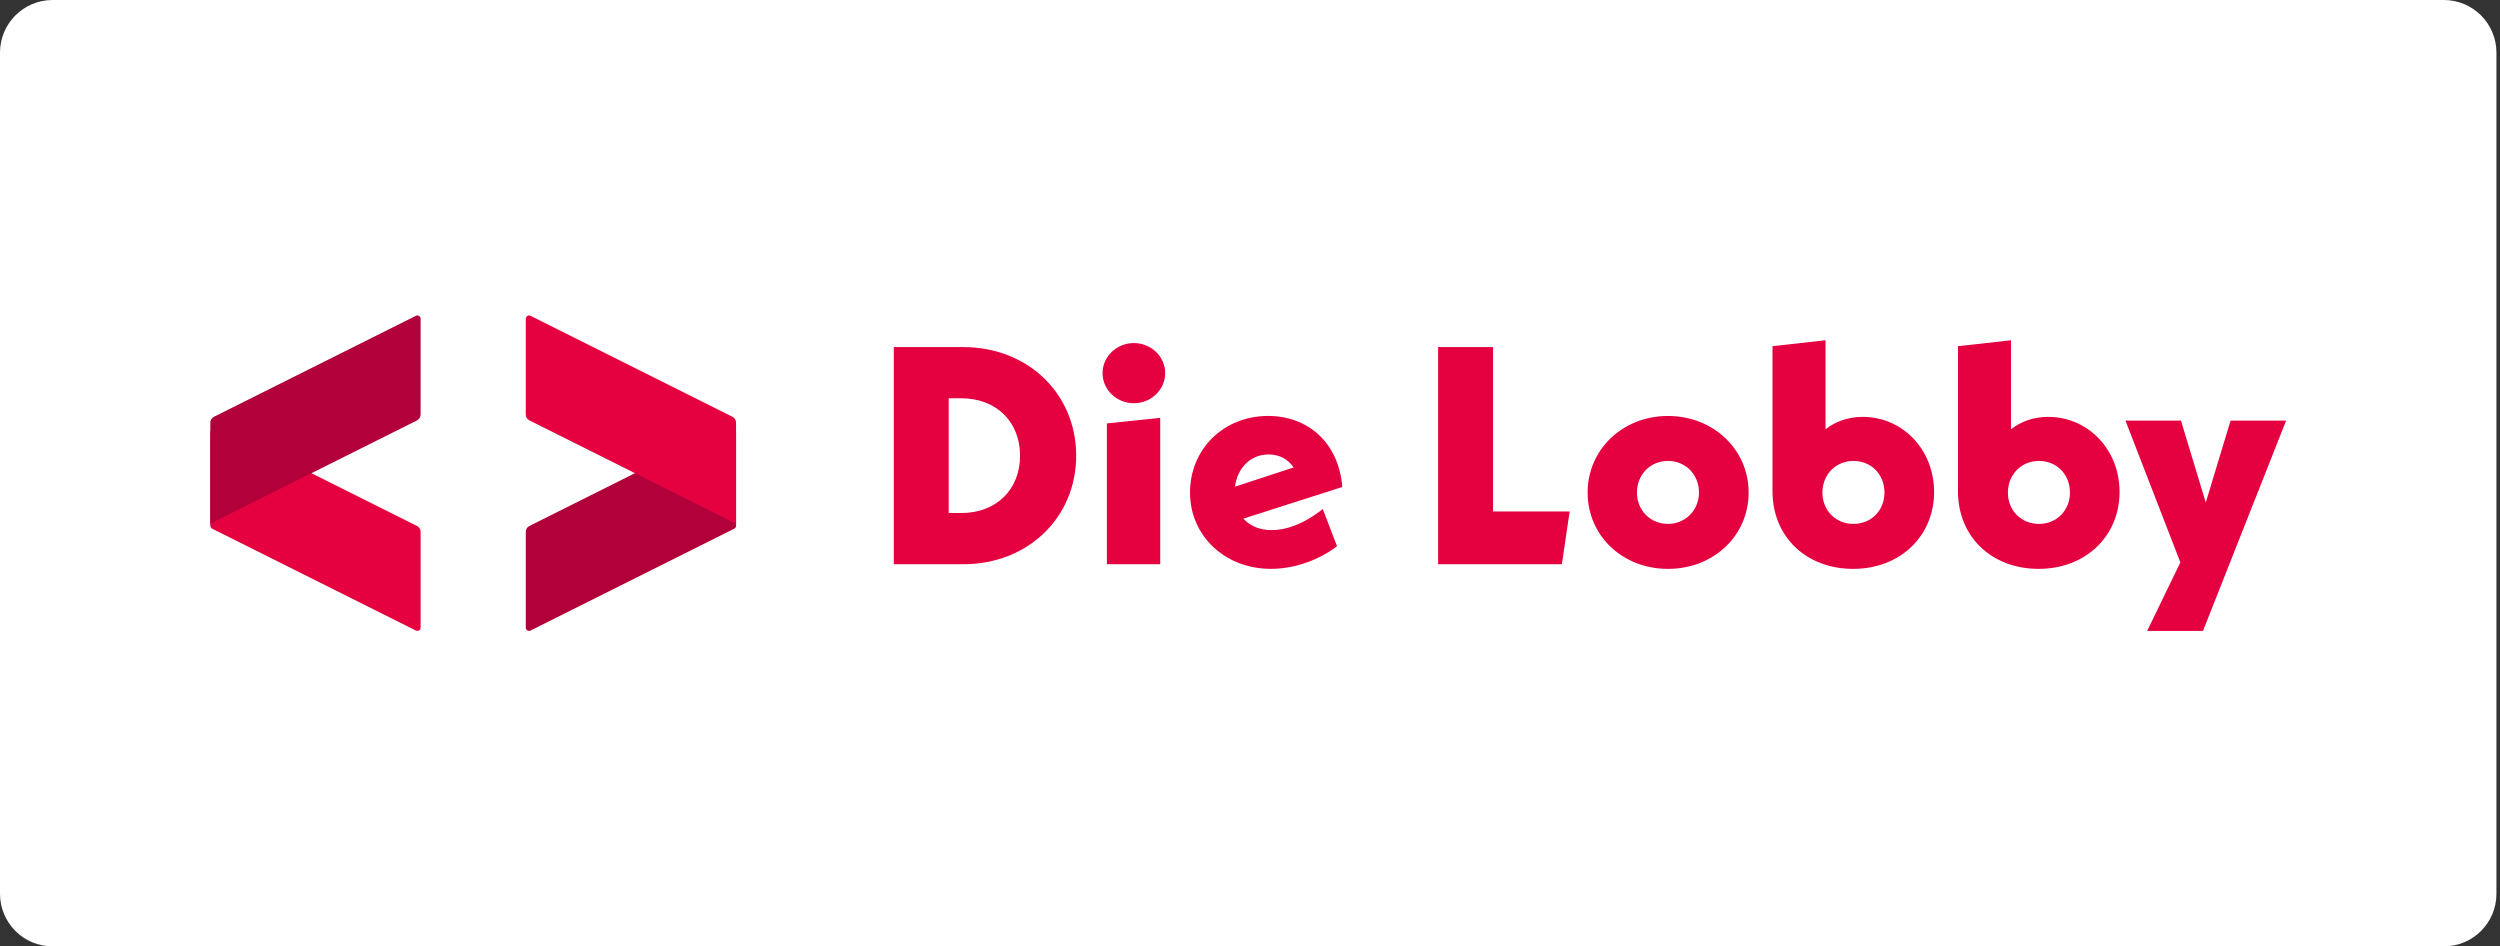
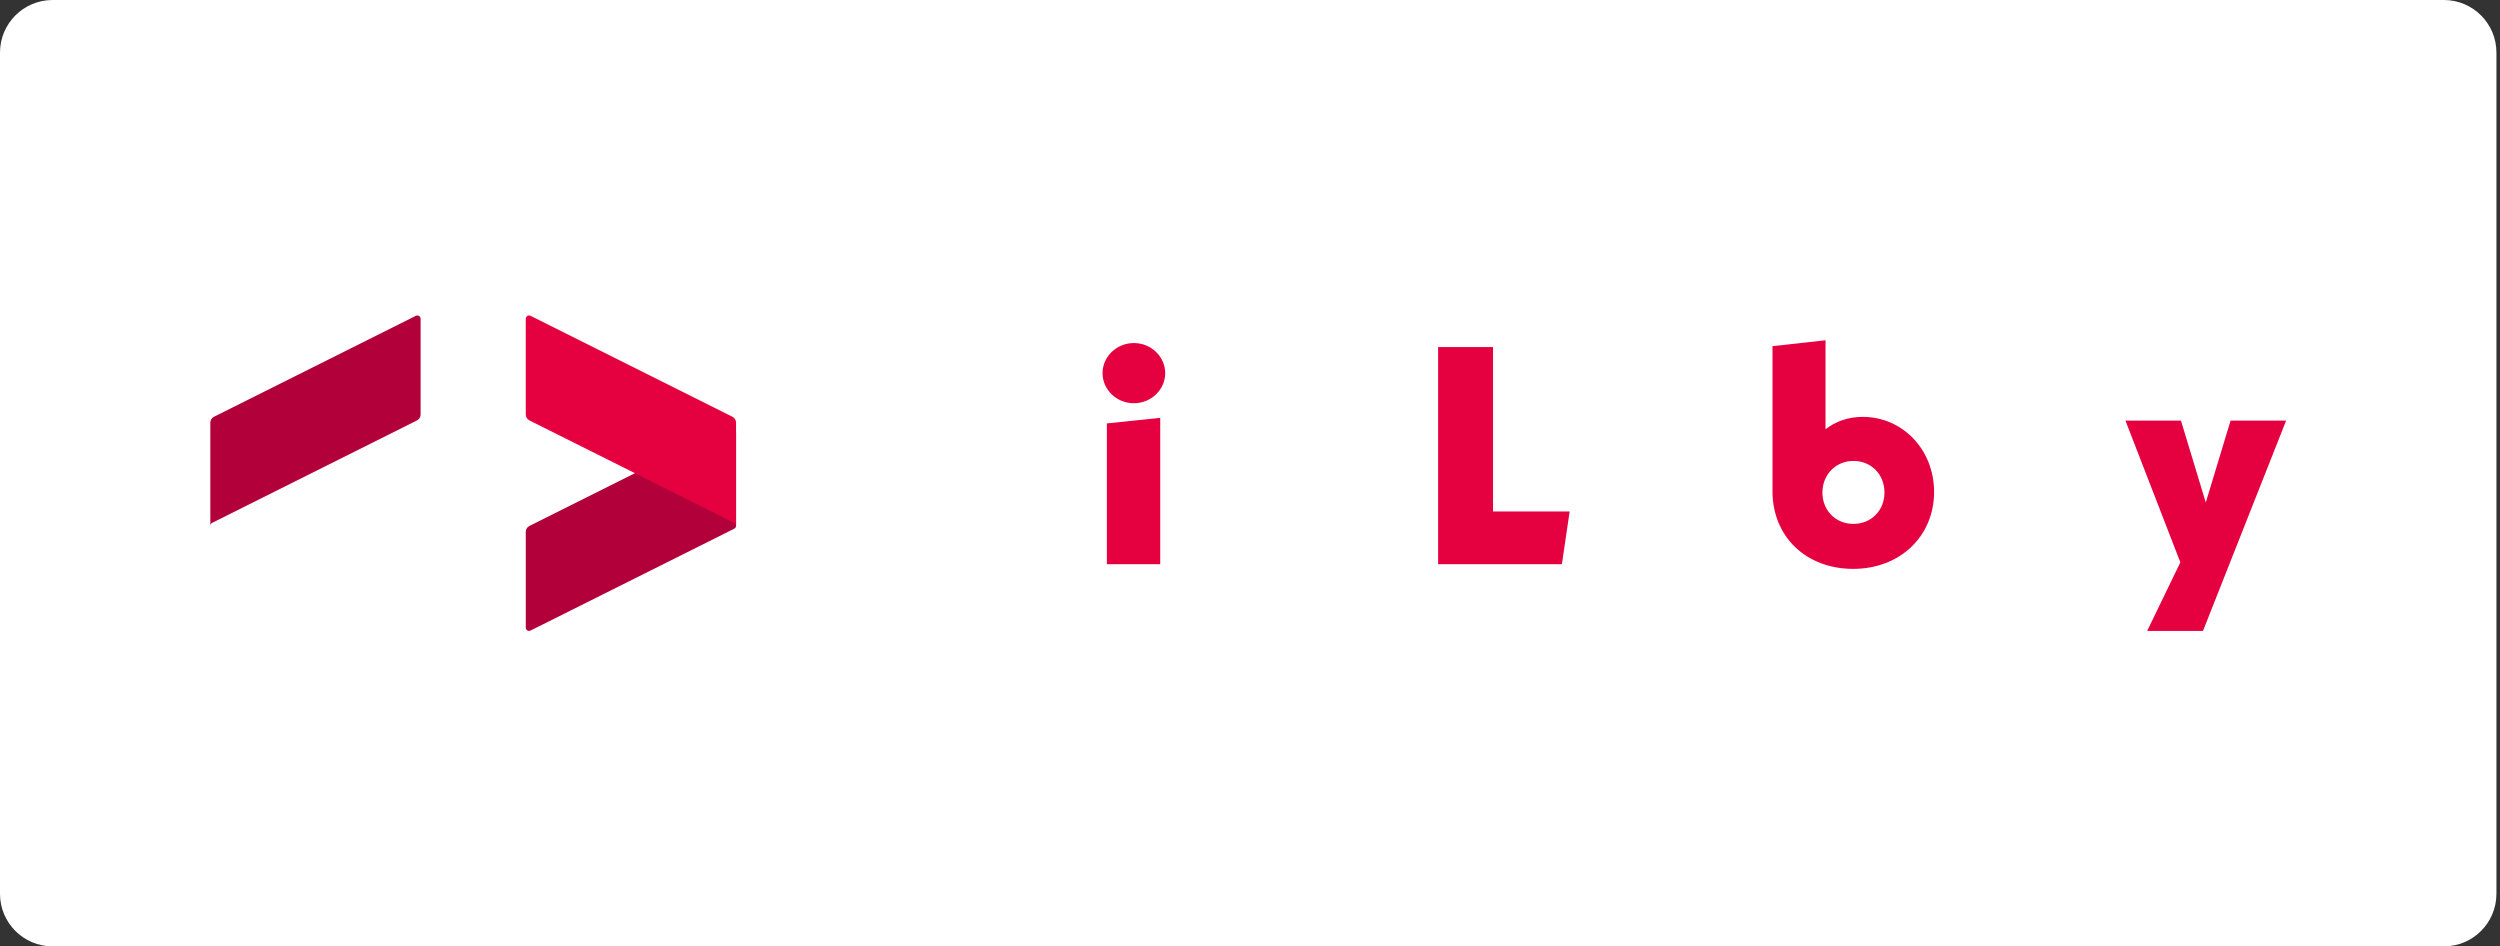
<svg xmlns="http://www.w3.org/2000/svg" width="317" height="120" viewBox="0 0 317 120" fill="none">
  <rect x="0" y="0" width="317" height="120" fill="#333333" stroke="none" />
  <g clip-path="url(#clip0_2024_3197)">
    <path d="M309.881 0H6.667C2.985 0 0 2.985 0 6.667V113.333C0 117.015 2.985 120 6.667 120H309.881C313.563 120 316.548 117.015 316.548 113.333V6.667C316.548 2.985 313.563 0 309.881 0Z" fill="white" />
-     <path d="M26.898 67.037L52.731 79.954C53.008 80.092 53.333 79.892 53.333 79.581V67.438C53.333 67.121 53.154 66.833 52.873 66.692L27.873 54.192C27.319 53.915 26.667 54.317 26.667 54.938V66.665C26.667 66.823 26.756 66.967 26.898 67.037Z" fill="#E50040" />
    <path d="M52.731 40.044L27.129 52.846C26.848 52.987 26.669 53.275 26.669 53.592V66.41V66.66C26.671 66.5 26.765 66.362 26.898 66.296L52.873 53.308C53.156 53.167 53.334 52.879 53.334 52.562V40.419C53.334 40.108 53.008 39.908 52.731 40.046V40.044Z" fill="#B2003B" />
    <path d="M93.102 67.037L67.269 79.954C66.992 80.092 66.667 79.892 66.667 79.581V67.438C66.667 67.121 66.846 66.833 67.127 66.692L92.127 54.192C92.681 53.915 93.333 54.317 93.333 54.938V66.665C93.333 66.823 93.244 66.967 93.102 67.037Z" fill="#B2003B" />
    <path d="M67.269 40.044L92.871 52.846C93.152 52.987 93.331 53.275 93.331 53.592V66.41V66.66C93.329 66.5 93.236 66.362 93.102 66.296L67.127 53.308C66.844 53.167 66.667 52.879 66.667 52.562V40.419C66.667 40.108 66.992 39.908 67.269 40.046V40.044Z" fill="#E50040" />
-     <path d="M113.333 44.01H122.144C130.325 44.01 136.46 49.91 136.46 57.777C136.46 65.644 130.325 71.544 122.144 71.544H113.333V44.013V44.01ZM121.869 65.054C126.312 65.054 129.342 62.104 129.342 57.777C129.342 53.45 126.312 50.5 121.869 50.5H120.296V65.052H121.869V65.054Z" fill="#E50040" />
    <path d="M139.802 47.315C139.802 45.229 141.573 43.5 143.775 43.5C145.977 43.5 147.748 45.231 147.748 47.315C147.748 49.398 145.977 51.129 143.775 51.129C141.573 51.129 139.802 49.398 139.802 47.315ZM140.352 53.688L147.117 52.979V71.544H140.352V53.688Z" fill="#E50040" />
-     <path d="M167.727 64.542L169.535 69.26C167.373 70.912 164.304 72.131 161.158 72.131C155.298 72.131 150.894 67.923 150.894 62.456C150.894 56.99 155.102 52.742 160.806 52.742C165.723 52.742 169.735 56.006 170.206 61.748L157.66 65.76C158.485 66.665 159.666 67.217 161.239 67.217C163.048 67.217 165.252 66.508 167.729 64.542H167.727ZM156.596 61.71L164.029 59.273C163.36 58.25 162.221 57.621 160.883 57.621C158.562 57.621 156.91 59.312 156.596 61.71Z" fill="#E50040" />
    <path d="M199.031 64.856L198.048 71.542H182.354V44.01H189.317V64.856H199.031Z" fill="#E50040" />
-     <path d="M201.312 62.458C201.312 56.992 205.756 52.744 211.5 52.744C217.244 52.744 221.727 56.992 221.727 62.458C221.727 67.925 217.283 72.133 211.5 72.133C205.717 72.133 201.312 67.925 201.312 62.458ZM215.431 62.458C215.431 60.177 213.74 58.446 211.498 58.446C209.256 58.446 207.565 60.177 207.565 62.458C207.565 64.74 209.296 66.431 211.498 66.431C213.7 66.431 215.431 64.7 215.431 62.458Z" fill="#E50040" />
    <path d="M245.244 62.379C245.244 67.965 240.956 72.133 234.979 72.133C229.002 72.133 224.752 68.044 224.752 62.3V43.894L231.477 43.146V54.433C232.735 53.45 234.308 52.86 236.196 52.86C241.231 52.86 245.242 56.99 245.242 62.379H245.244ZM238.95 62.458C238.95 60.138 237.258 58.446 235.017 58.446C232.775 58.446 231.083 60.177 231.083 62.458C231.083 64.74 232.775 66.431 235.017 66.431C237.258 66.431 238.95 64.74 238.95 62.458Z" fill="#E50040" />
-     <path d="M268.762 62.379C268.762 67.965 264.475 72.133 258.498 72.133C252.521 72.133 248.271 68.044 248.271 62.3V43.894L254.996 43.146V54.433C256.254 53.45 257.827 52.86 259.715 52.86C264.75 52.86 268.76 56.99 268.76 62.379H268.762ZM262.469 62.458C262.469 60.138 260.777 58.446 258.535 58.446C256.294 58.446 254.602 60.177 254.602 62.458C254.602 64.74 256.294 66.431 258.535 66.431C260.777 66.431 262.469 64.74 262.469 62.458Z" fill="#E50040" />
    <path d="M289.881 53.333L279.339 80H272.26L276.469 71.308L269.506 53.333H276.546L279.692 63.717L282.837 53.333H289.877H289.881Z" fill="#E50040" />
  </g>
  <defs>
    <clipPath id="clip0_2024_3197">
      <rect width="316.548" height="120" fill="white" />
    </clipPath>
  </defs>
</svg>